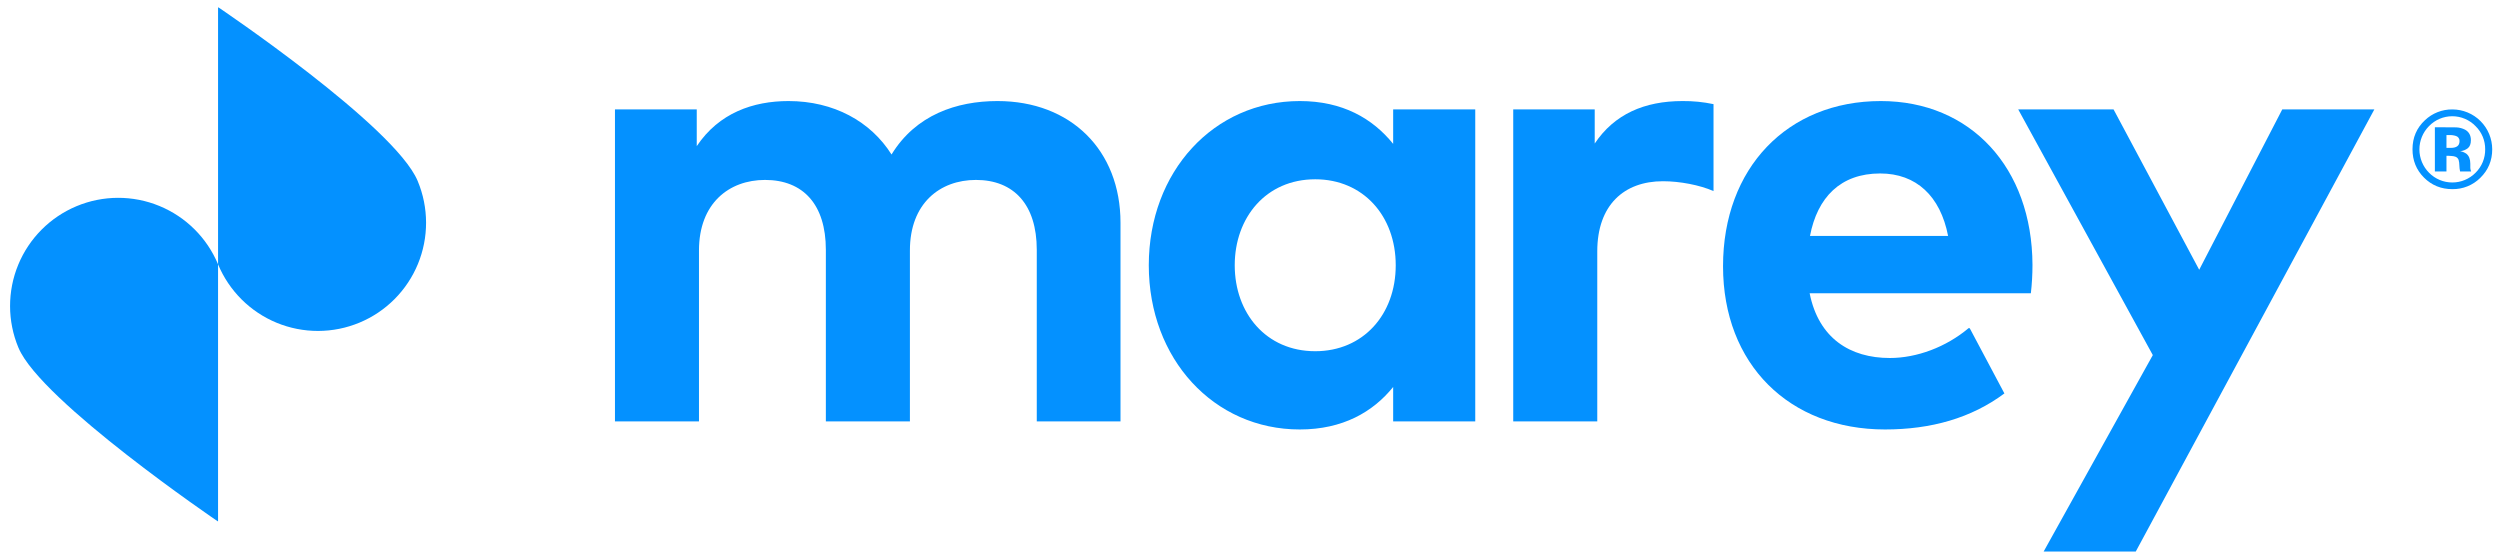
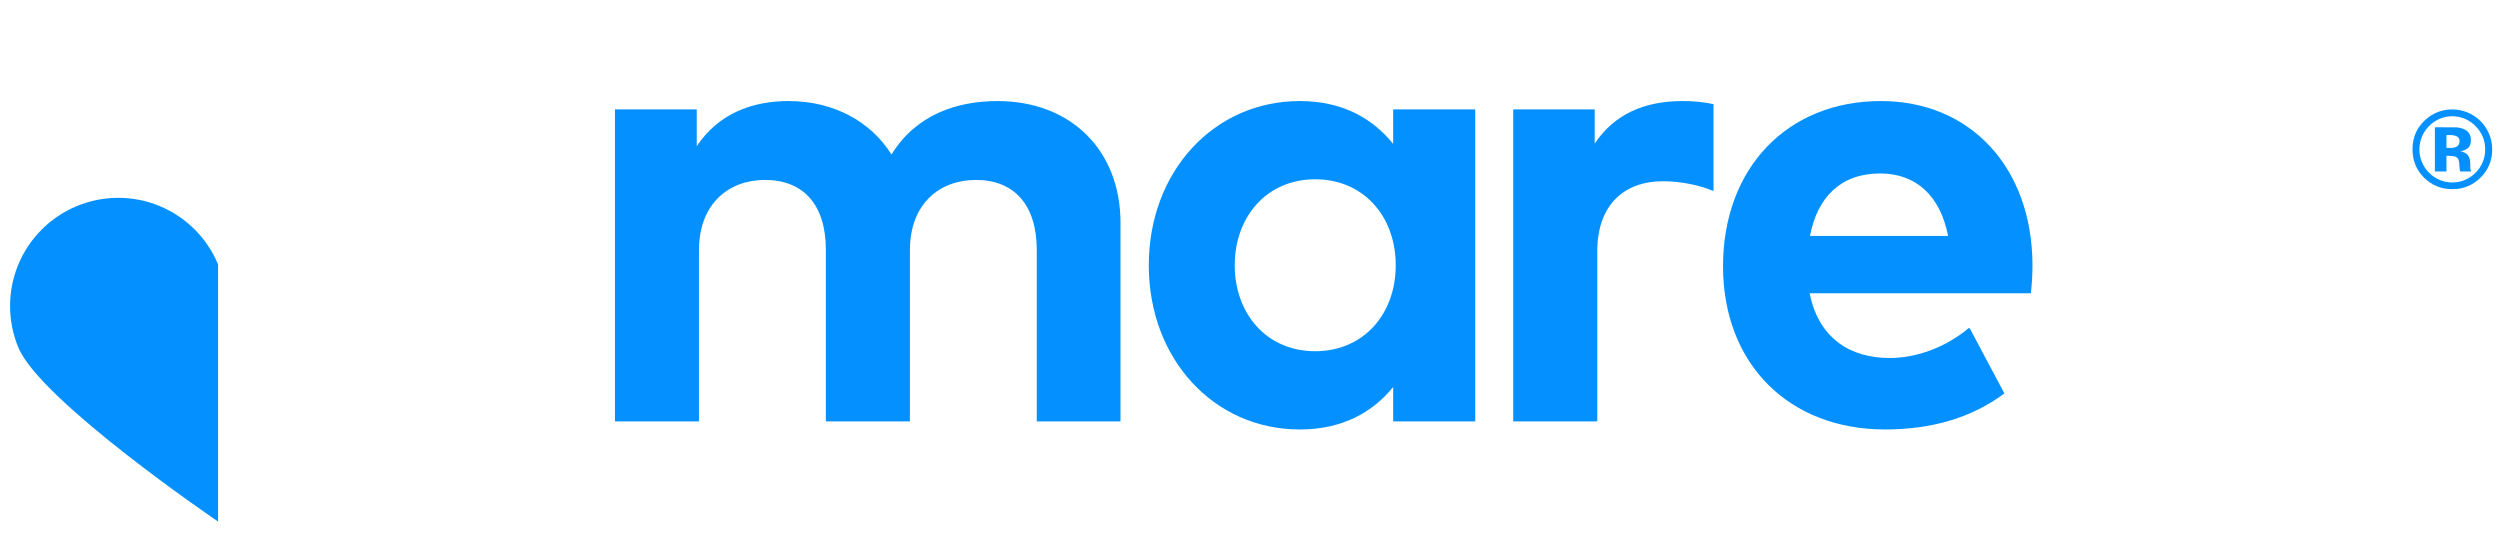
<svg xmlns="http://www.w3.org/2000/svg" width="140" height="31" viewBox="0 0 140 31" fill="none">
  <path d="M62.748 12.474V23.6H58.059V13.988C58.059 11.464 56.78 10.076 54.652 10.076C52.631 10.076 50.955 11.392 50.955 14.025V23.6H46.248V13.988C46.248 11.464 44.987 10.076 42.841 10.076C40.82 10.076 39.143 11.392 39.143 14.025V23.6H34.438V6.127H39.018V8.184C40.262 6.325 42.174 5.659 44.157 5.659C46.681 5.659 48.755 6.794 49.926 8.652C51.28 6.435 53.569 5.659 55.859 5.659C59.97 5.659 62.748 8.417 62.748 12.474Z" fill="#0491FF" />
  <path d="M82.614 23.6H78.017V21.671C76.881 23.077 75.186 24.05 72.788 24.05C67.973 24.05 64.332 20.102 64.332 14.855C64.332 9.608 67.973 5.659 72.788 5.659C75.186 5.659 76.864 6.632 78.017 8.057V6.127H82.614V23.6ZM69.145 14.855C69.145 17.524 70.893 19.668 73.652 19.668C76.34 19.668 78.161 17.613 78.161 14.855C78.161 12.096 76.34 10.04 73.652 10.04C70.893 10.04 69.145 12.186 69.145 14.855Z" fill="#0491FF" />
-   <path d="M119.603 30.885H114.445L120.557 19.885L113.02 6.127H118.359L123.155 15.107L127.807 6.127H132.963L119.603 30.885Z" fill="#0491FF" />
  <path d="M95.957 5.832C95.388 5.712 94.808 5.654 94.226 5.659C92.079 5.659 90.403 6.397 89.304 8.038V6.127H84.741V23.6H89.447V14.079C89.447 11.482 90.945 10.149 93.126 10.149C94.074 10.149 95.182 10.362 95.957 10.7V5.832Z" fill="#0491FF" />
  <path d="M110.241 18.376C108.981 19.437 107.343 20.048 105.83 20.048C103.612 20.048 101.845 18.949 101.34 16.423H113.728C113.789 15.897 113.819 15.367 113.819 14.837C113.8 9.391 110.356 5.659 105.325 5.659C100.096 5.659 96.49 9.409 96.49 14.908C96.49 20.409 100.204 24.05 105.559 24.05C108.135 24.05 110.391 23.415 112.246 22.032L110.305 18.38L110.241 18.376ZM105.29 9.714C107.308 9.714 108.661 10.978 109.094 13.214H101.359C101.773 11.049 103.071 9.714 105.29 9.714Z" fill="#0491FF" />
-   <path d="M12.211 14.803C11.593 13.321 10.411 12.145 8.926 11.534C7.44 10.923 5.773 10.927 4.291 11.544C2.809 12.162 1.632 13.343 1.02 14.828C0.409 16.313 0.412 17.98 1.029 19.463C1.031 19.47 1.034 19.476 1.038 19.482C2.295 22.471 12.189 29.191 12.189 29.191H12.211L12.211 14.803Z" fill="#0491FF" />
-   <path d="M23.394 10.145C23.392 10.139 23.39 10.133 23.387 10.128C22.095 7.052 12.239 0.418 12.239 0.418H12.211V14.803C12.517 15.537 12.964 16.204 13.528 16.766C14.091 17.328 14.76 17.773 15.495 18.076C16.231 18.379 17.019 18.534 17.815 18.533C18.61 18.531 19.398 18.373 20.132 18.067C20.867 17.761 21.534 17.314 22.095 16.75C22.656 16.186 23.101 15.518 23.404 14.782C23.707 14.046 23.862 13.258 23.86 12.462C23.858 11.667 23.7 10.879 23.394 10.145Z" fill="#0491FF" />
+   <path d="M12.211 14.803C11.593 13.321 10.411 12.145 8.926 11.534C7.44 10.923 5.773 10.927 4.291 11.544C2.809 12.162 1.632 13.343 1.02 14.828C0.409 16.313 0.412 17.98 1.029 19.463C1.031 19.47 1.034 19.476 1.038 19.482C2.295 22.471 12.189 29.191 12.189 29.191H12.211L12.211 14.803" fill="#0491FF" />
  <path d="M138.894 9.962C138.689 10.166 138.445 10.327 138.177 10.435C137.908 10.543 137.621 10.596 137.332 10.592C136.704 10.592 136.175 10.377 135.745 9.947C135.315 9.517 135.1 8.988 135.1 8.36C135.1 7.708 135.332 7.165 135.796 6.733C136.209 6.339 136.76 6.121 137.332 6.128C137.923 6.128 138.491 6.363 138.909 6.782C139.328 7.2 139.563 7.768 139.564 8.36C139.564 8.994 139.341 9.528 138.894 9.962ZM136.02 7.066C135.677 7.415 135.485 7.885 135.487 8.374C135.489 8.863 135.684 9.331 136.029 9.677C136.2 9.849 136.402 9.986 136.626 10.079C136.849 10.172 137.089 10.219 137.331 10.219C137.573 10.219 137.812 10.171 138.035 10.077C138.259 9.983 138.461 9.846 138.631 9.674C138.805 9.503 138.942 9.298 139.035 9.072C139.128 8.846 139.173 8.604 139.17 8.36C139.172 8.119 139.126 7.881 139.034 7.658C138.942 7.436 138.806 7.235 138.634 7.066C138.465 6.89 138.262 6.75 138.037 6.654C137.813 6.559 137.571 6.509 137.327 6.509C137.083 6.509 136.841 6.559 136.617 6.654C136.392 6.75 136.189 6.89 136.02 7.066ZM136.353 9.601V7.127C136.507 7.127 136.737 7.128 137.042 7.129C137.348 7.13 137.518 7.131 137.553 7.133C137.722 7.14 137.889 7.184 138.04 7.26C138.26 7.381 138.37 7.578 138.37 7.851C138.37 8.059 138.312 8.209 138.196 8.302C138.072 8.397 137.924 8.454 137.768 8.467C137.894 8.488 138.014 8.536 138.119 8.61C138.264 8.728 138.337 8.913 138.337 9.165V9.386C138.337 9.411 138.339 9.435 138.342 9.459C138.345 9.484 138.351 9.508 138.36 9.532L138.383 9.601H137.765C137.74 9.489 137.727 9.374 137.724 9.259C137.724 9.157 137.71 9.055 137.683 8.956C137.668 8.914 137.644 8.876 137.613 8.845C137.581 8.814 137.543 8.79 137.501 8.775C137.43 8.75 137.355 8.737 137.28 8.735L137.138 8.726H137.002V9.601H136.353ZM137.534 7.615C137.413 7.575 137.286 7.558 137.159 7.563H137.002V8.281H137.253C137.404 8.281 137.523 8.251 137.607 8.19C137.692 8.13 137.734 8.032 137.734 7.896C137.737 7.834 137.719 7.772 137.682 7.721C137.646 7.67 137.594 7.633 137.534 7.615Z" fill="#0491FF" />
</svg>